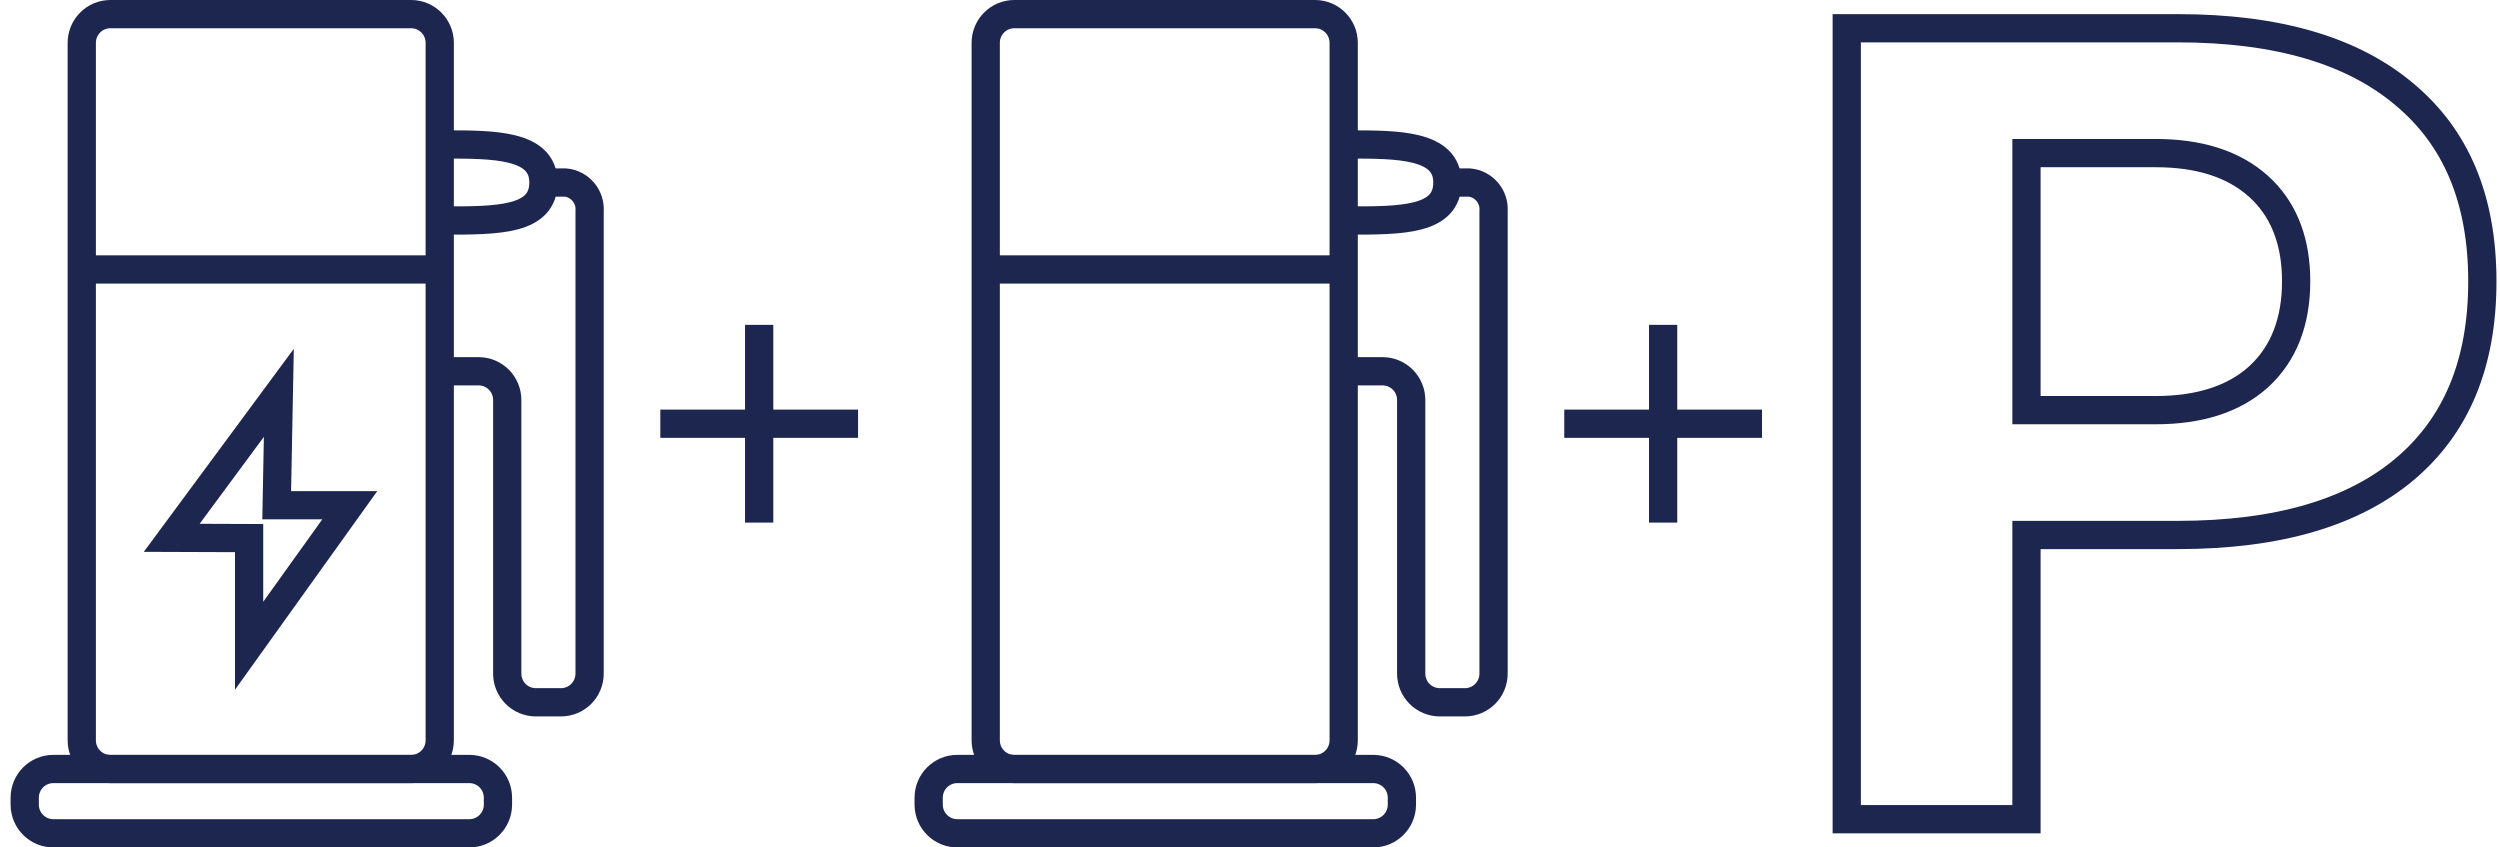
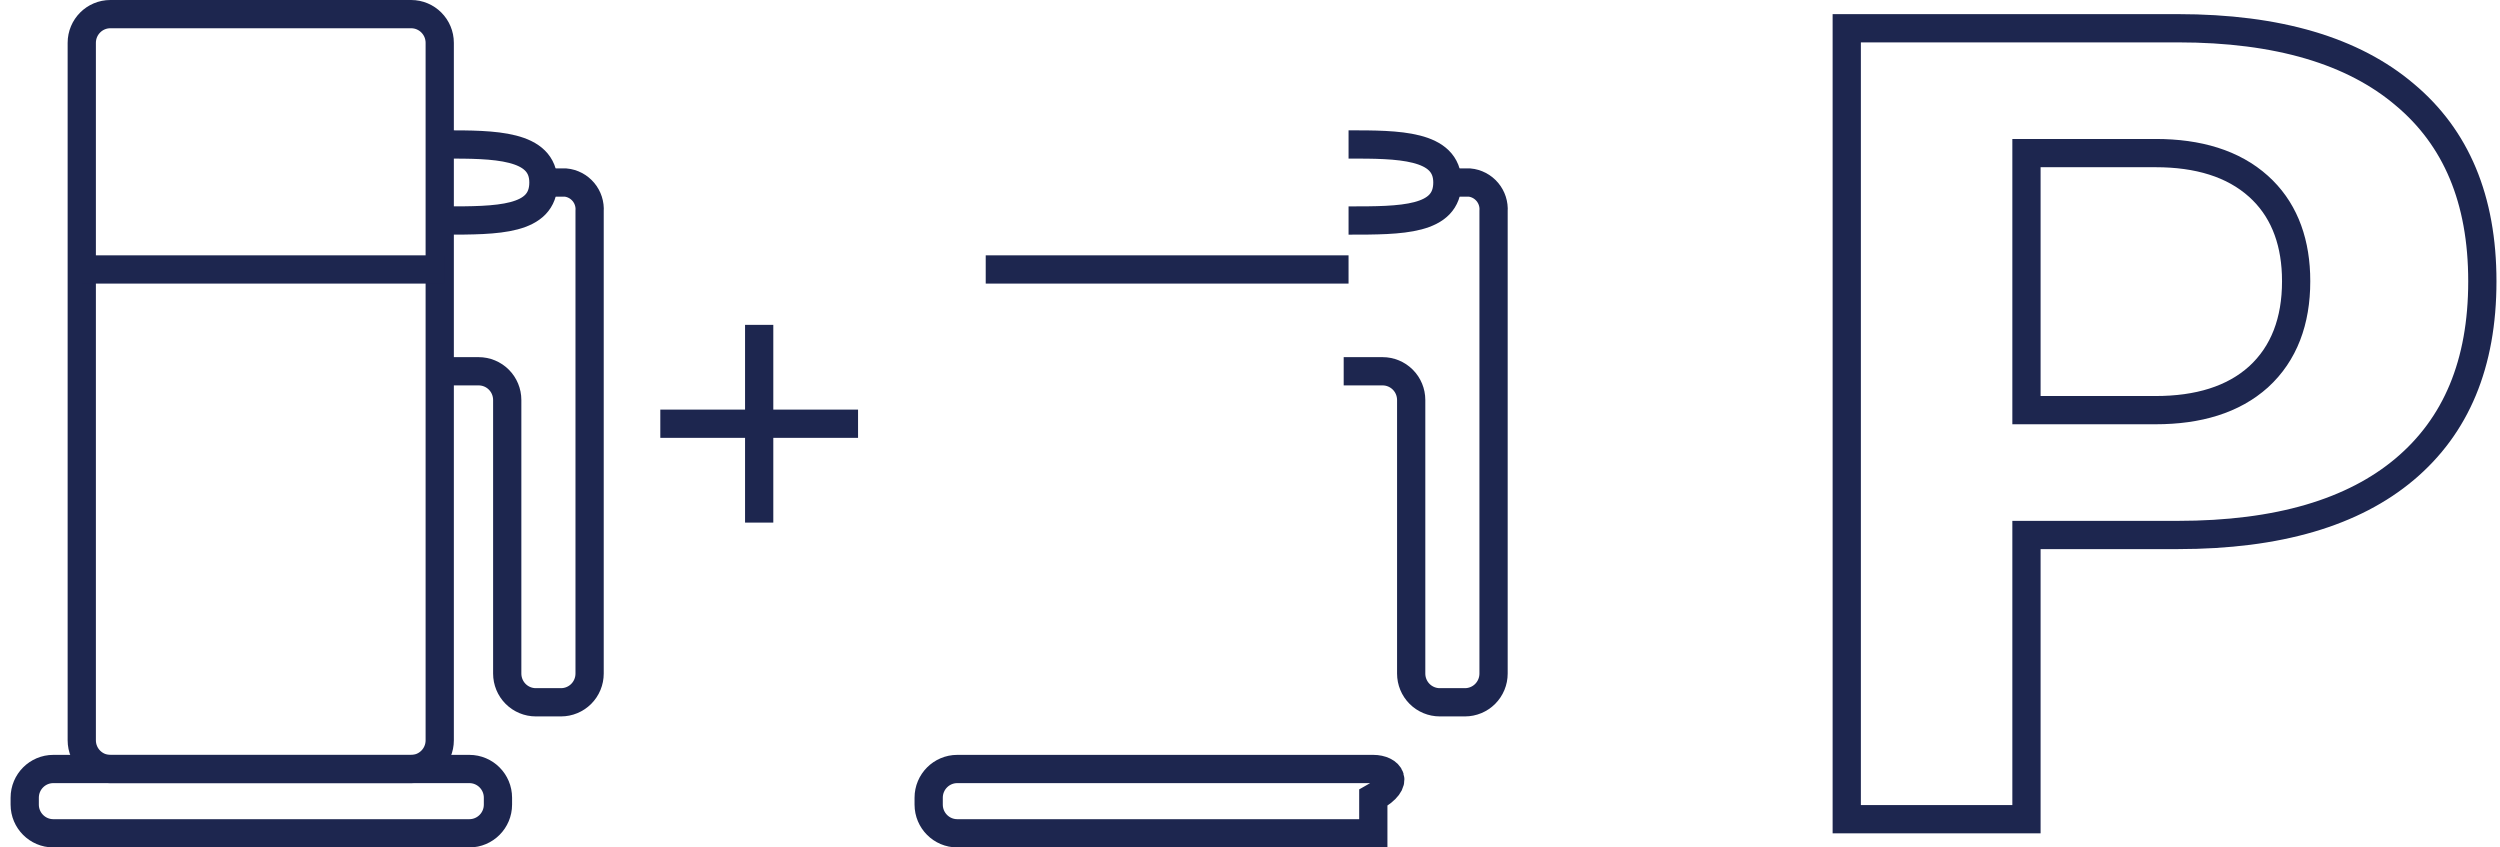
<svg xmlns="http://www.w3.org/2000/svg" width="177" height="60" viewBox="0 0 177 60" fill="none">
  <path d="M29.108 1H7.814C6.696 1 5.789 1.91 5.789 3.033V52.414C5.789 53.537 6.696 54.447 7.814 54.447H29.108C30.226 54.447 31.133 53.537 31.133 52.414V3.033C31.133 1.91 30.226 1 29.108 1Z" stroke="#1D264F" stroke-width="2" stroke-miterlimit="10" />
  <path d="M33.23 54.445H3.775C2.657 54.445 1.75 55.355 1.75 56.478V56.966C1.75 58.088 2.657 58.998 3.775 58.998H33.23C34.348 58.998 35.255 58.088 35.255 56.966V56.478C35.255 55.355 34.348 54.445 33.23 54.445Z" stroke="#1D264F" stroke-width="2" stroke-miterlimit="10" />
  <path d="M31.133 26.286H33.887C34.424 26.286 34.939 26.5 35.319 26.881C35.699 27.263 35.912 27.78 35.912 28.319V47.689C35.912 48.228 36.125 48.745 36.505 49.127C36.885 49.508 37.4 49.722 37.937 49.722H39.719C40.256 49.722 40.771 49.508 41.151 49.127C41.531 48.745 41.744 48.228 41.744 47.689V14.954C41.781 14.458 41.622 13.967 41.302 13.587C40.982 13.207 40.526 12.968 40.033 12.922H38.291" stroke="#1D264F" stroke-width="2" stroke-miterlimit="10" />
  <path d="M31.479 10.227C34.972 10.227 38.475 10.227 38.475 12.92C38.475 15.613 35.235 15.613 31.479 15.613" stroke="#1D264F" stroke-width="2" stroke-miterlimit="10" />
-   <path d="M19.742 27.812L12.158 38.077L17.636 38.097V45.72L24.764 35.77H19.59L19.742 27.812Z" stroke="#1D264F" stroke-width="2" stroke-miterlimit="10" />
  <path d="M5.789 19.078H31.477" stroke="#1D264F" stroke-width="2" stroke-miterlimit="10" />
  <mask id="mask0_10040_22795" style="mask-type:alpha" maskUnits="userSpaceOnUse" x="41" y="18" width="25" height="24">
    <rect x="41.75" y="18" width="24" height="24" fill="#D9D9D9" />
  </mask>
  <g mask="url(#mask0_10040_22795)">
    <path d="M52.75 31H46.75V29H52.75V23H54.75V29H60.75V31H54.75V37H52.75V31Z" fill="#1D264F" />
  </g>
-   <path d="M93.108 1H71.814C70.696 1 69.789 1.91 69.789 3.033V52.414C69.789 53.537 70.696 54.447 71.814 54.447H93.108C94.226 54.447 95.133 53.537 95.133 52.414V3.033C95.133 1.91 94.226 1 93.108 1Z" stroke="#1D264F" stroke-width="2" stroke-miterlimit="10" />
-   <path d="M97.23 54.445H67.775C66.657 54.445 65.75 55.355 65.75 56.478V56.966C65.75 58.088 66.657 58.998 67.775 58.998H97.23C98.348 58.998 99.254 58.088 99.254 56.966V56.478C99.254 55.355 98.348 54.445 97.23 54.445Z" stroke="#1D264F" stroke-width="2" stroke-miterlimit="10" />
+   <path d="M97.23 54.445H67.775C66.657 54.445 65.75 55.355 65.75 56.478V56.966C65.75 58.088 66.657 58.998 67.775 58.998H97.23V56.478C99.254 55.355 98.348 54.445 97.23 54.445Z" stroke="#1D264F" stroke-width="2" stroke-miterlimit="10" />
  <path d="M95.133 26.286H97.887C98.424 26.286 98.939 26.5 99.319 26.881C99.699 27.263 99.912 27.78 99.912 28.319V47.689C99.912 48.228 100.125 48.745 100.505 49.127C100.885 49.508 101.4 49.722 101.937 49.722H103.719C104.256 49.722 104.771 49.508 105.151 49.127C105.531 48.745 105.744 48.228 105.744 47.689V14.954C105.781 14.458 105.622 13.967 105.302 13.587C104.982 13.207 104.526 12.968 104.033 12.922H102.291" stroke="#1D264F" stroke-width="2" stroke-miterlimit="10" />
  <path d="M95.478 10.227C98.972 10.227 102.475 10.227 102.475 12.92C102.475 15.613 99.235 15.613 95.478 15.613" stroke="#1D264F" stroke-width="2" stroke-miterlimit="10" />
  <path d="M69.789 19.078H95.477" stroke="#1D264F" stroke-width="2" stroke-miterlimit="10" />
  <mask id="mask1_10040_22795" style="mask-type:alpha" maskUnits="userSpaceOnUse" x="105" y="18" width="25" height="24">
    <rect x="105.75" y="18" width="24" height="24" fill="#D9D9D9" />
  </mask>
  <g mask="url(#mask1_10040_22795)">
-     <path d="M116.75 31H110.75V29H116.75V23H118.75V29H124.75V31H118.75V37H116.75V31Z" fill="#1D264F" />
-   </g>
+     </g>
  <path d="M154.187 2C161.316 2 166.621 3.615 170.252 6.696L170.257 6.7C173.886 9.737 175.75 14.092 175.75 19.919C175.75 25.773 173.886 30.155 170.255 33.217C166.624 36.274 161.317 37.877 154.187 37.877H143.474V58H130.75V2H154.187ZM143.474 29.038H152.619C155.63 29.038 158.107 28.299 159.903 26.684L159.91 26.678C161.718 25.022 162.567 22.72 162.567 19.919L162.558 19.399C162.458 16.834 161.605 14.722 159.903 13.192C158.107 11.577 155.63 10.839 152.619 10.839H143.474V29.038Z" stroke="#1D264F" stroke-width="2" />
</svg>